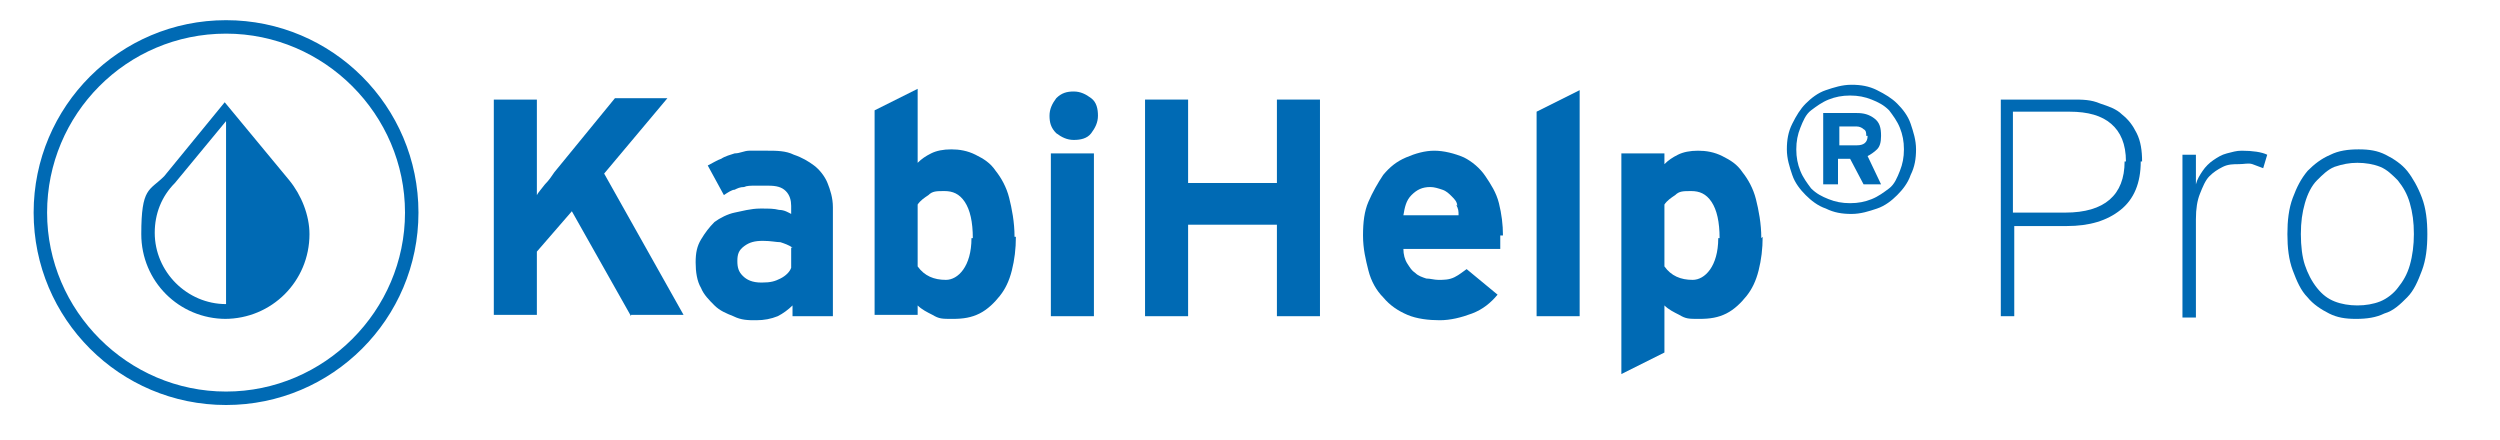
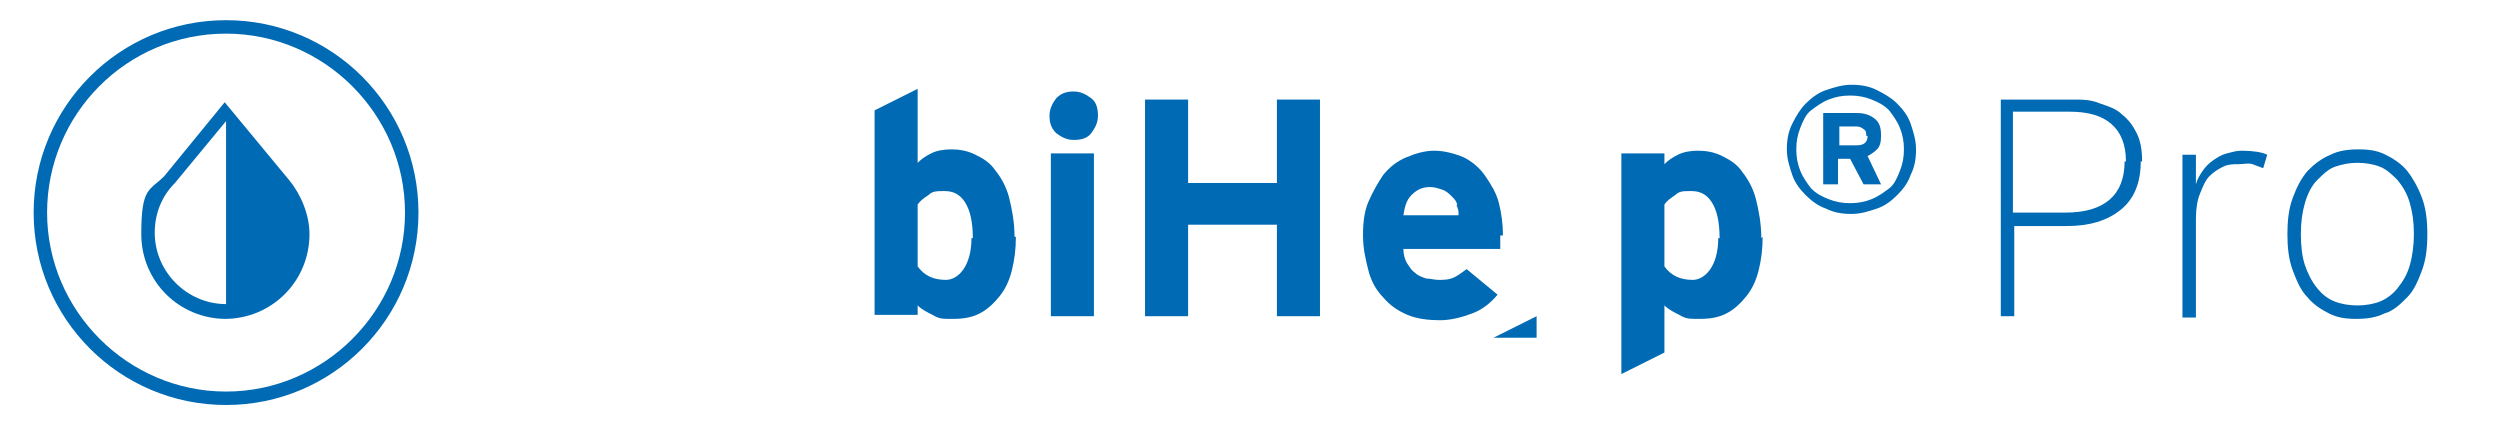
<svg xmlns="http://www.w3.org/2000/svg" id="katman_1" version="1.1" viewBox="0 0 185.8 32.7">
  <defs>
    <style> .st0 { fill: #006ab4; } </style>
  </defs>
  <g>
-     <path class="st0" d="M46.9,23.5l-4.4-7.8-2.6,3v4.7h-3.2V7.4h3.2v5.2c0,.2,0,.5,0,.7,0,.2,0,.5,0,.7,0,.2,0,.4,0,.5.1-.2.3-.4.6-.8.3-.3.5-.6.7-.9l4.5-5.5h3.9l-4.7,5.6,5.9,10.5h-3.9Z" />
-     <path class="st0" d="M58.9,23.5v-.8c-.3.3-.7.6-1.1.8-.5.2-1,.3-1.6.3s-1.1,0-1.7-.3c-.5-.2-1-.4-1.4-.8-.4-.4-.8-.8-1-1.3-.3-.5-.4-1.2-.4-1.9s.1-1.2.4-1.7c.3-.5.6-.9,1-1.3.4-.3,1-.6,1.5-.7s1.2-.3,1.9-.3,1,0,1.4.1c.4,0,.7.2.9.3v-.6c0-.4-.1-.8-.4-1.1-.3-.3-.7-.4-1.3-.4s-.7,0-1,0c-.3,0-.6,0-.8.1-.3,0-.5.1-.7.2-.2,0-.5.2-.8.4l-1.2-2.2c.4-.2.7-.4,1-.5.3-.2.7-.3,1-.4.4,0,.7-.2,1.1-.2.4,0,.8,0,1.3,0,.7,0,1.4,0,2,.3.6.2,1.1.5,1.5.8s.8.8,1,1.3.4,1.1.4,1.8v8.1h-3.2ZM58.9,18.4c-.3-.2-.6-.3-.9-.4-.3,0-.7-.1-1.3-.1s-1,.1-1.4.4-.5.6-.5,1.1.1.8.4,1.1c.3.3.7.5,1.4.5s1-.1,1.4-.3c.4-.2.7-.5.8-.8v-1.5Z" />
    <path class="st0" d="M75.5,17.6c0,.9-.1,1.7-.3,2.5-.2.8-.5,1.4-.9,1.9-.4.5-.9,1-1.5,1.3s-1.2.4-2,.4-1,0-1.5-.3c-.4-.2-.8-.4-1.1-.7v.7h-3.2v-15.2l3.2-1.6v5.5c.3-.3.6-.5,1-.7s.9-.3,1.5-.3,1.2.1,1.8.4,1.1.6,1.5,1.2c.4.5.8,1.2,1,2,.2.8.4,1.8.4,2.9ZM72.3,17.7c0-1.2-.2-2.1-.6-2.7s-.9-.8-1.5-.8-.9,0-1.2.3c-.3.2-.6.4-.8.7v4.6c.5.7,1.2,1,2.1,1s1.9-1,1.9-3.1Z" />
    <path class="st0" d="M81.6,8.6c0,.5-.2.9-.5,1.3s-.8.5-1.3.5-.9-.2-1.3-.5c-.4-.4-.5-.8-.5-1.3s.2-.9.5-1.3c.4-.4.8-.5,1.3-.5s.9.2,1.3.5.5.8.5,1.3ZM78.1,23.5v-12.1h3.2v12.1h-3.2Z" />
    <path class="st0" d="M94.9,23.5v-6.8h-6.6v6.8h-3.2V7.4h3.2v6.2h6.6v-6.2h3.2v16.1h-3.2Z" />
    <path class="st0" d="M111.5,17.5c0,.2,0,.4,0,.6s0,.3,0,.4h-7.2c0,.4.1.8.3,1.1.2.3.3.5.6.7.2.2.5.3.8.4.3,0,.6.1.9.1.4,0,.8,0,1.2-.2s.6-.4.9-.6l2.3,1.9c-.5.6-1.1,1.1-1.9,1.4-.8.3-1.6.5-2.4.5s-1.7-.1-2.4-.4c-.7-.3-1.3-.7-1.8-1.3-.5-.5-.9-1.2-1.1-2s-.4-1.6-.4-2.6.1-1.8.4-2.5.7-1.4,1.1-2c.5-.6,1-1,1.7-1.3.7-.3,1.4-.5,2.1-.5s1.5.2,2.2.5c.6.3,1.2.8,1.6,1.4s.8,1.2,1,2c.2.8.3,1.6.3,2.4ZM108.3,15.3c0-.3-.2-.5-.4-.7-.2-.2-.4-.4-.7-.5s-.6-.2-.9-.2c-.6,0-1,.2-1.4.6s-.5.9-.6,1.5h4.1c0-.3,0-.5-.2-.8Z" />
-     <path class="st0" d="M114.2,23.5v-15.2l3.2-1.6v16.8h-3.2Z" />
+     <path class="st0" d="M114.2,23.5v-15.2v16.8h-3.2Z" />
    <path class="st0" d="M131,17.6c0,.9-.1,1.7-.3,2.5-.2.8-.5,1.4-.9,1.9-.4.5-.9,1-1.5,1.3s-1.2.4-2,.4-1,0-1.5-.3c-.4-.2-.8-.4-1.1-.7v3.5l-3.2,1.6V11.4h3.2v.8c.3-.3.6-.5,1-.7s.9-.3,1.5-.3,1.2.1,1.8.4,1.1.6,1.5,1.2c.4.5.8,1.2,1,2,.2.8.4,1.8.4,2.9ZM127.8,17.7c0-1.2-.2-2.1-.6-2.7s-.9-.8-1.5-.8-.9,0-1.2.3c-.3.2-.6.4-.8.7v4.6c.5.7,1.2,1,2.1,1s1.9-1,1.9-3.1Z" />
  </g>
  <path class="st0" d="M142.4,11.1c0,.7-.1,1.3-.4,1.9-.2.6-.6,1.1-1,1.5s-.9.8-1.5,1c-.6.2-1.2.4-1.9.4s-1.3-.1-1.9-.4c-.6-.2-1.1-.6-1.5-1s-.8-.9-1-1.5-.4-1.2-.4-1.9.1-1.3.4-1.9.6-1.1,1-1.5.9-.8,1.5-1,1.2-.4,1.9-.4,1.3.1,1.9.4,1.1.6,1.5,1,.8.9,1,1.5c.2.6.4,1.2.4,1.9ZM141.5,11.1c0-.6-.1-1.1-.3-1.6s-.5-.9-.8-1.3c-.4-.4-.8-.6-1.3-.8s-1-.3-1.6-.3-1.1.1-1.6.3-.9.5-1.3.8-.6.8-.8,1.3-.3,1-.3,1.6.1,1.1.3,1.6.5.9.8,1.3c.4.4.8.6,1.3.8s1,.3,1.6.3,1.1-.1,1.6-.3.9-.5,1.3-.8.6-.8.8-1.3.3-1,.3-1.6ZM139.8,10.1c0,.5-.1.8-.3,1-.2.2-.5.4-.7.5l1,2.1h-1.3l-1-1.9h-.9v1.9h-1.1v-5.3h2.5c.5,0,.9.1,1.3.4s.5.7.5,1.3ZM138.7,10.1c0-.2,0-.4-.2-.5-.1-.1-.3-.2-.5-.2h-1.3v1.4h1.3c.5,0,.8-.2.8-.7Z" />
  <g>
    <path class="st0" d="M159.1,12c0,1.6-.5,2.8-1.5,3.6-1,.8-2.3,1.2-4,1.2h-3.9v6.7h-1V7.4h5.3c.8,0,1.4,0,2.1.3.6.2,1.2.4,1.6.8.5.4.8.8,1.1,1.4.3.6.4,1.3.4,2.1ZM158,12c0-1.3-.4-2.2-1.1-2.8-.7-.6-1.7-.9-3.1-.9h-4.2v7.5h3.9c2.9,0,4.4-1.3,4.4-3.8Z" />
    <path class="st0" d="M168.2,12.5c-.3-.1-.5-.2-.8-.3s-.6,0-1,0-.8,0-1.2.2c-.4.2-.7.4-1,.7s-.5.8-.7,1.3-.3,1.1-.3,1.9v7.3h-1v-12.1h1v2.2c.1-.4.3-.7.5-1,.2-.3.5-.6.8-.8s.6-.4,1-.5c.4-.1.7-.2,1.1-.2.8,0,1.5.1,1.9.3l-.3,1Z" />
    <path class="st0" d="M180.4,17.4c0,1-.1,1.9-.4,2.7-.3.8-.6,1.5-1.1,2-.5.5-1,1-1.7,1.2-.6.3-1.3.4-2.1.4s-1.4-.1-2-.4c-.6-.3-1.2-.7-1.6-1.2-.5-.5-.8-1.2-1.1-2-.3-.8-.4-1.7-.4-2.7s.1-1.9.4-2.7c.3-.8.6-1.4,1.1-2,.5-.5,1-.9,1.7-1.2.6-.3,1.3-.4,2.1-.4s1.4.1,2,.4c.6.3,1.2.7,1.6,1.2s.8,1.2,1.1,2,.4,1.7.4,2.7ZM179.4,17.4c0-.9-.1-1.6-.3-2.3s-.5-1.2-.9-1.7c-.4-.4-.8-.8-1.3-1-.5-.2-1.1-.3-1.7-.3s-1.1.1-1.7.3c-.5.2-.9.6-1.3,1-.4.4-.7,1-.9,1.7s-.3,1.4-.3,2.3.1,1.7.3,2.3.5,1.2.9,1.7.8.8,1.3,1c.5.2,1.1.3,1.7.3s1.2-.1,1.7-.3c.5-.2,1-.6,1.3-1,.4-.5.7-1,.9-1.7s.3-1.5.3-2.3Z" />
  </g>
  <g>
    <path class="st0" d="M16.8,30.1c-7.9,0-14.3-6.4-14.3-14.3S8.9,1.5,16.8,1.5s14.3,6.4,14.3,14.3-6.4,14.3-14.3,14.3ZM16.8,2.5c-7.4,0-13.3,6-13.3,13.3s6,13.3,13.3,13.3,13.3-6,13.3-13.3S24.1,2.5,16.8,2.5Z" />
    <path class="st0" d="M16.8,23.7c-3.5,0-6.3-2.8-6.3-6.3s.6-3.2,1.7-4.3l4.5-5.5,4.8,5.8c.9,1.1,1.5,2.6,1.5,4,0,3.5-2.8,6.3-6.3,6.3ZM16.8,9l-3.8,4.6c-1,1-1.5,2.3-1.5,3.7,0,2.9,2.4,5.3,5.3,5.3s5.3-2.4,5.3-5.3-.4-2.5-1.2-3.4l-4.1-4.9Z" />
    <path class="st0" d="M16.8,23.2c3.2,0,5.8-2.6,5.8-5.8s-.5-2.7-1.4-3.7l-4.4-5.4v14.9Z" />
  </g>
</svg>